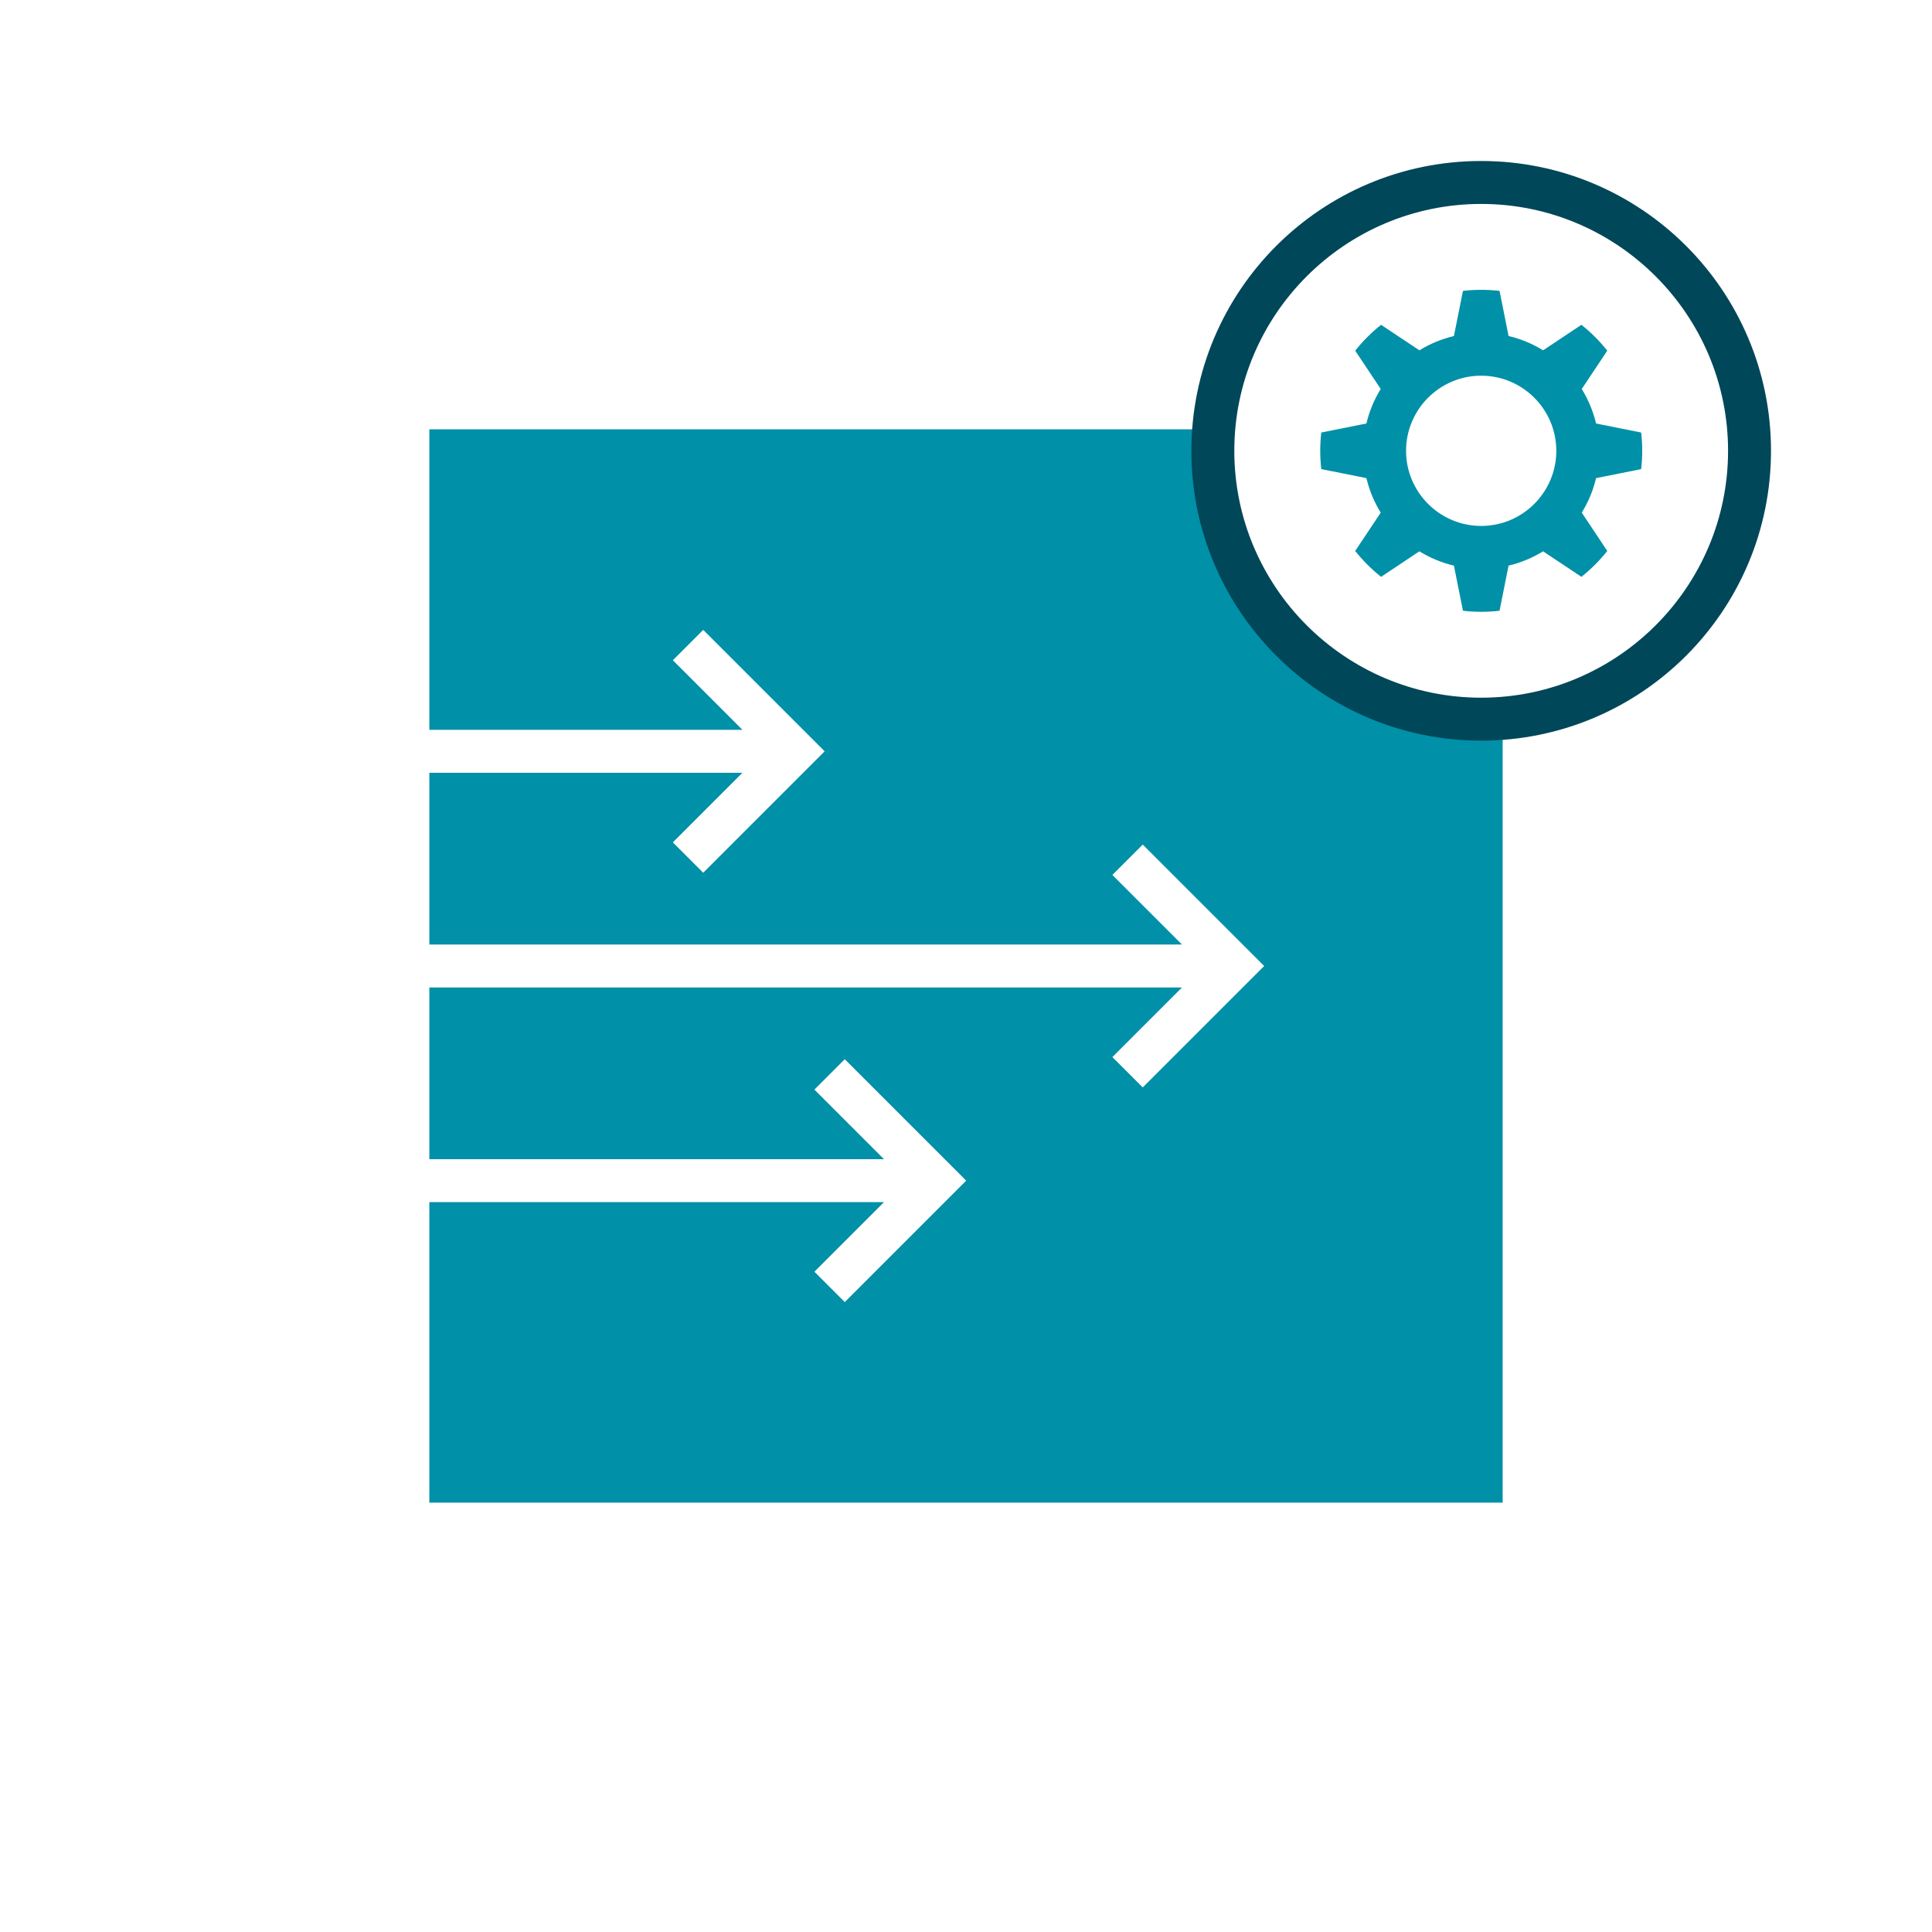
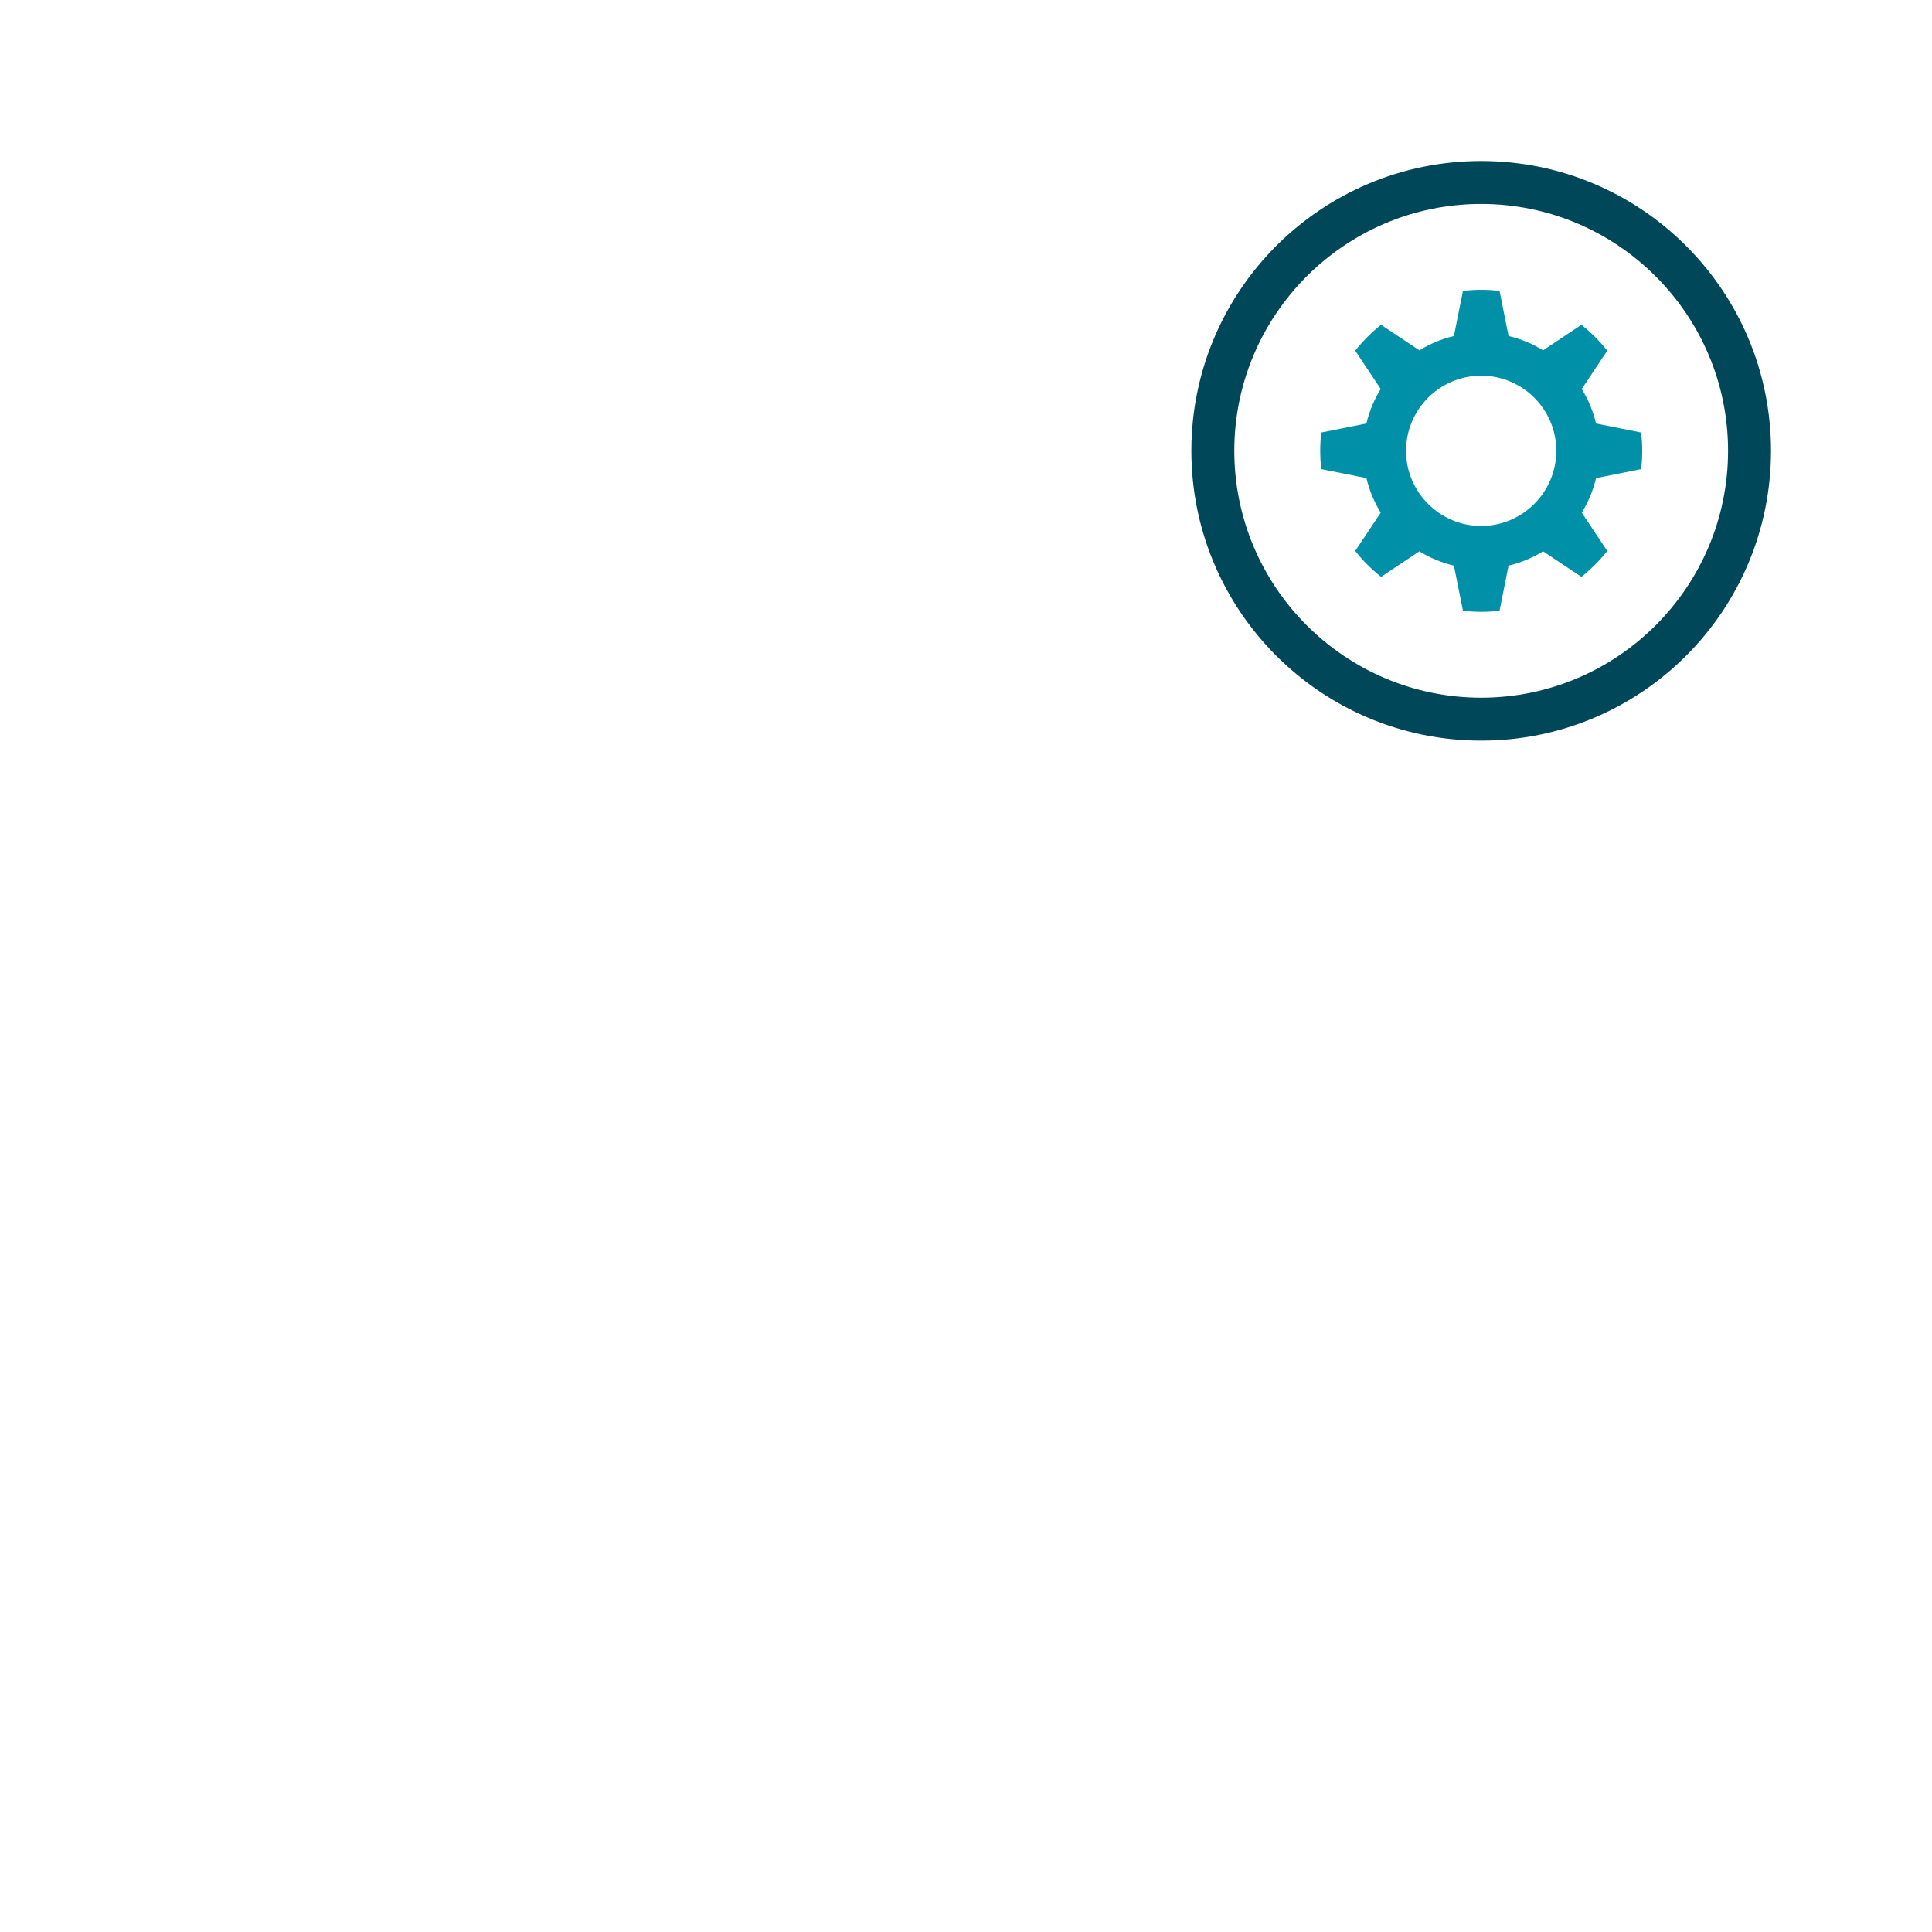
<svg xmlns="http://www.w3.org/2000/svg" id="PICTOS" viewBox="0 0 510.24 510.24">
  <defs>
    <style>.cls-1{fill:#004759;}.cls-2{fill:#0090a7;}</style>
  </defs>
  <g id="EFFIZIENZ_TRIFFT_NACHHALTIGKEIT">
    <path class="cls-2" d="M433.43,123.89c.37-3.21.37-6.45,0-9.66l-11.91-2.38c-.78-3.27-2.07-6.34-3.78-9.12l6.74-10.12c-2.01-2.53-4.3-4.82-6.83-6.83l-10.12,6.74c-2.78-1.72-5.85-3.01-9.12-3.78l-2.38-11.92c-3.21-.37-6.45-.37-9.66,0l-2.39,11.92c-3.27.78-6.34,2.07-9.12,3.78l-10.12-6.74c-2.53,2.01-4.82,4.3-6.83,6.83l6.74,10.12c-1.72,2.78-3.01,5.85-3.78,9.12l-11.92,2.38c-.37,3.21-.37,6.45,0,9.66l11.92,2.38c.78,3.27,2.07,6.34,3.78,9.12l-6.74,10.12c2.01,2.53,4.3,4.82,6.83,6.83l10.12-6.74c2.78,1.72,5.85,3.01,9.12,3.78l2.39,11.92c3.21.37,6.45.37,9.66,0l2.38-11.92c3.27-.78,6.34-2.07,9.12-3.78l10.12,6.74c2.53-2.01,4.82-4.3,6.83-6.83l-6.74-10.12c1.72-2.78,3.01-5.85,3.78-9.12l11.92-2.38ZM391.18,138.9c-10.94,0-19.84-8.9-19.84-19.84s8.9-19.84,19.84-19.84,19.84,8.9,19.84,19.84-8.9,19.84-19.84,19.84Z" />
-     <path class="cls-2" d="M320.32,119.05c0-1.91.1-3.8.25-5.67H113.39v79.37h82.69l-18.38-18.38,8.02-8.02,32.07,32.07-32.07,32.07-8.02-8.02,18.38-18.38h-82.69v45.36h198.77l-18.38-18.38,8.02-8.02,32.07,32.07-32.07,32.07-8.02-8.02,18.38-18.38H113.39v45.35h120.07l-18.38-18.38,8.02-8.02,32.07,32.07-32.07,32.07-8.02-8.02,18.38-18.38h-120.07v79.37h283.46v-207.18c-1.87.15-3.76.25-5.67.25-39.08,0-70.87-31.79-70.87-70.87Z" />
    <path class="cls-1" d="M391.18,53.86c35.95,0,65.2,29.25,65.2,65.2s-29.25,65.2-65.2,65.2-65.2-29.25-65.2-65.2,29.25-65.2,65.2-65.2M391.18,42.52c-42.27,0-76.54,34.27-76.54,76.54s34.27,76.54,76.54,76.54,76.54-34.27,76.54-76.54-34.27-76.54-76.54-76.54h0Z" />
  </g>
</svg>